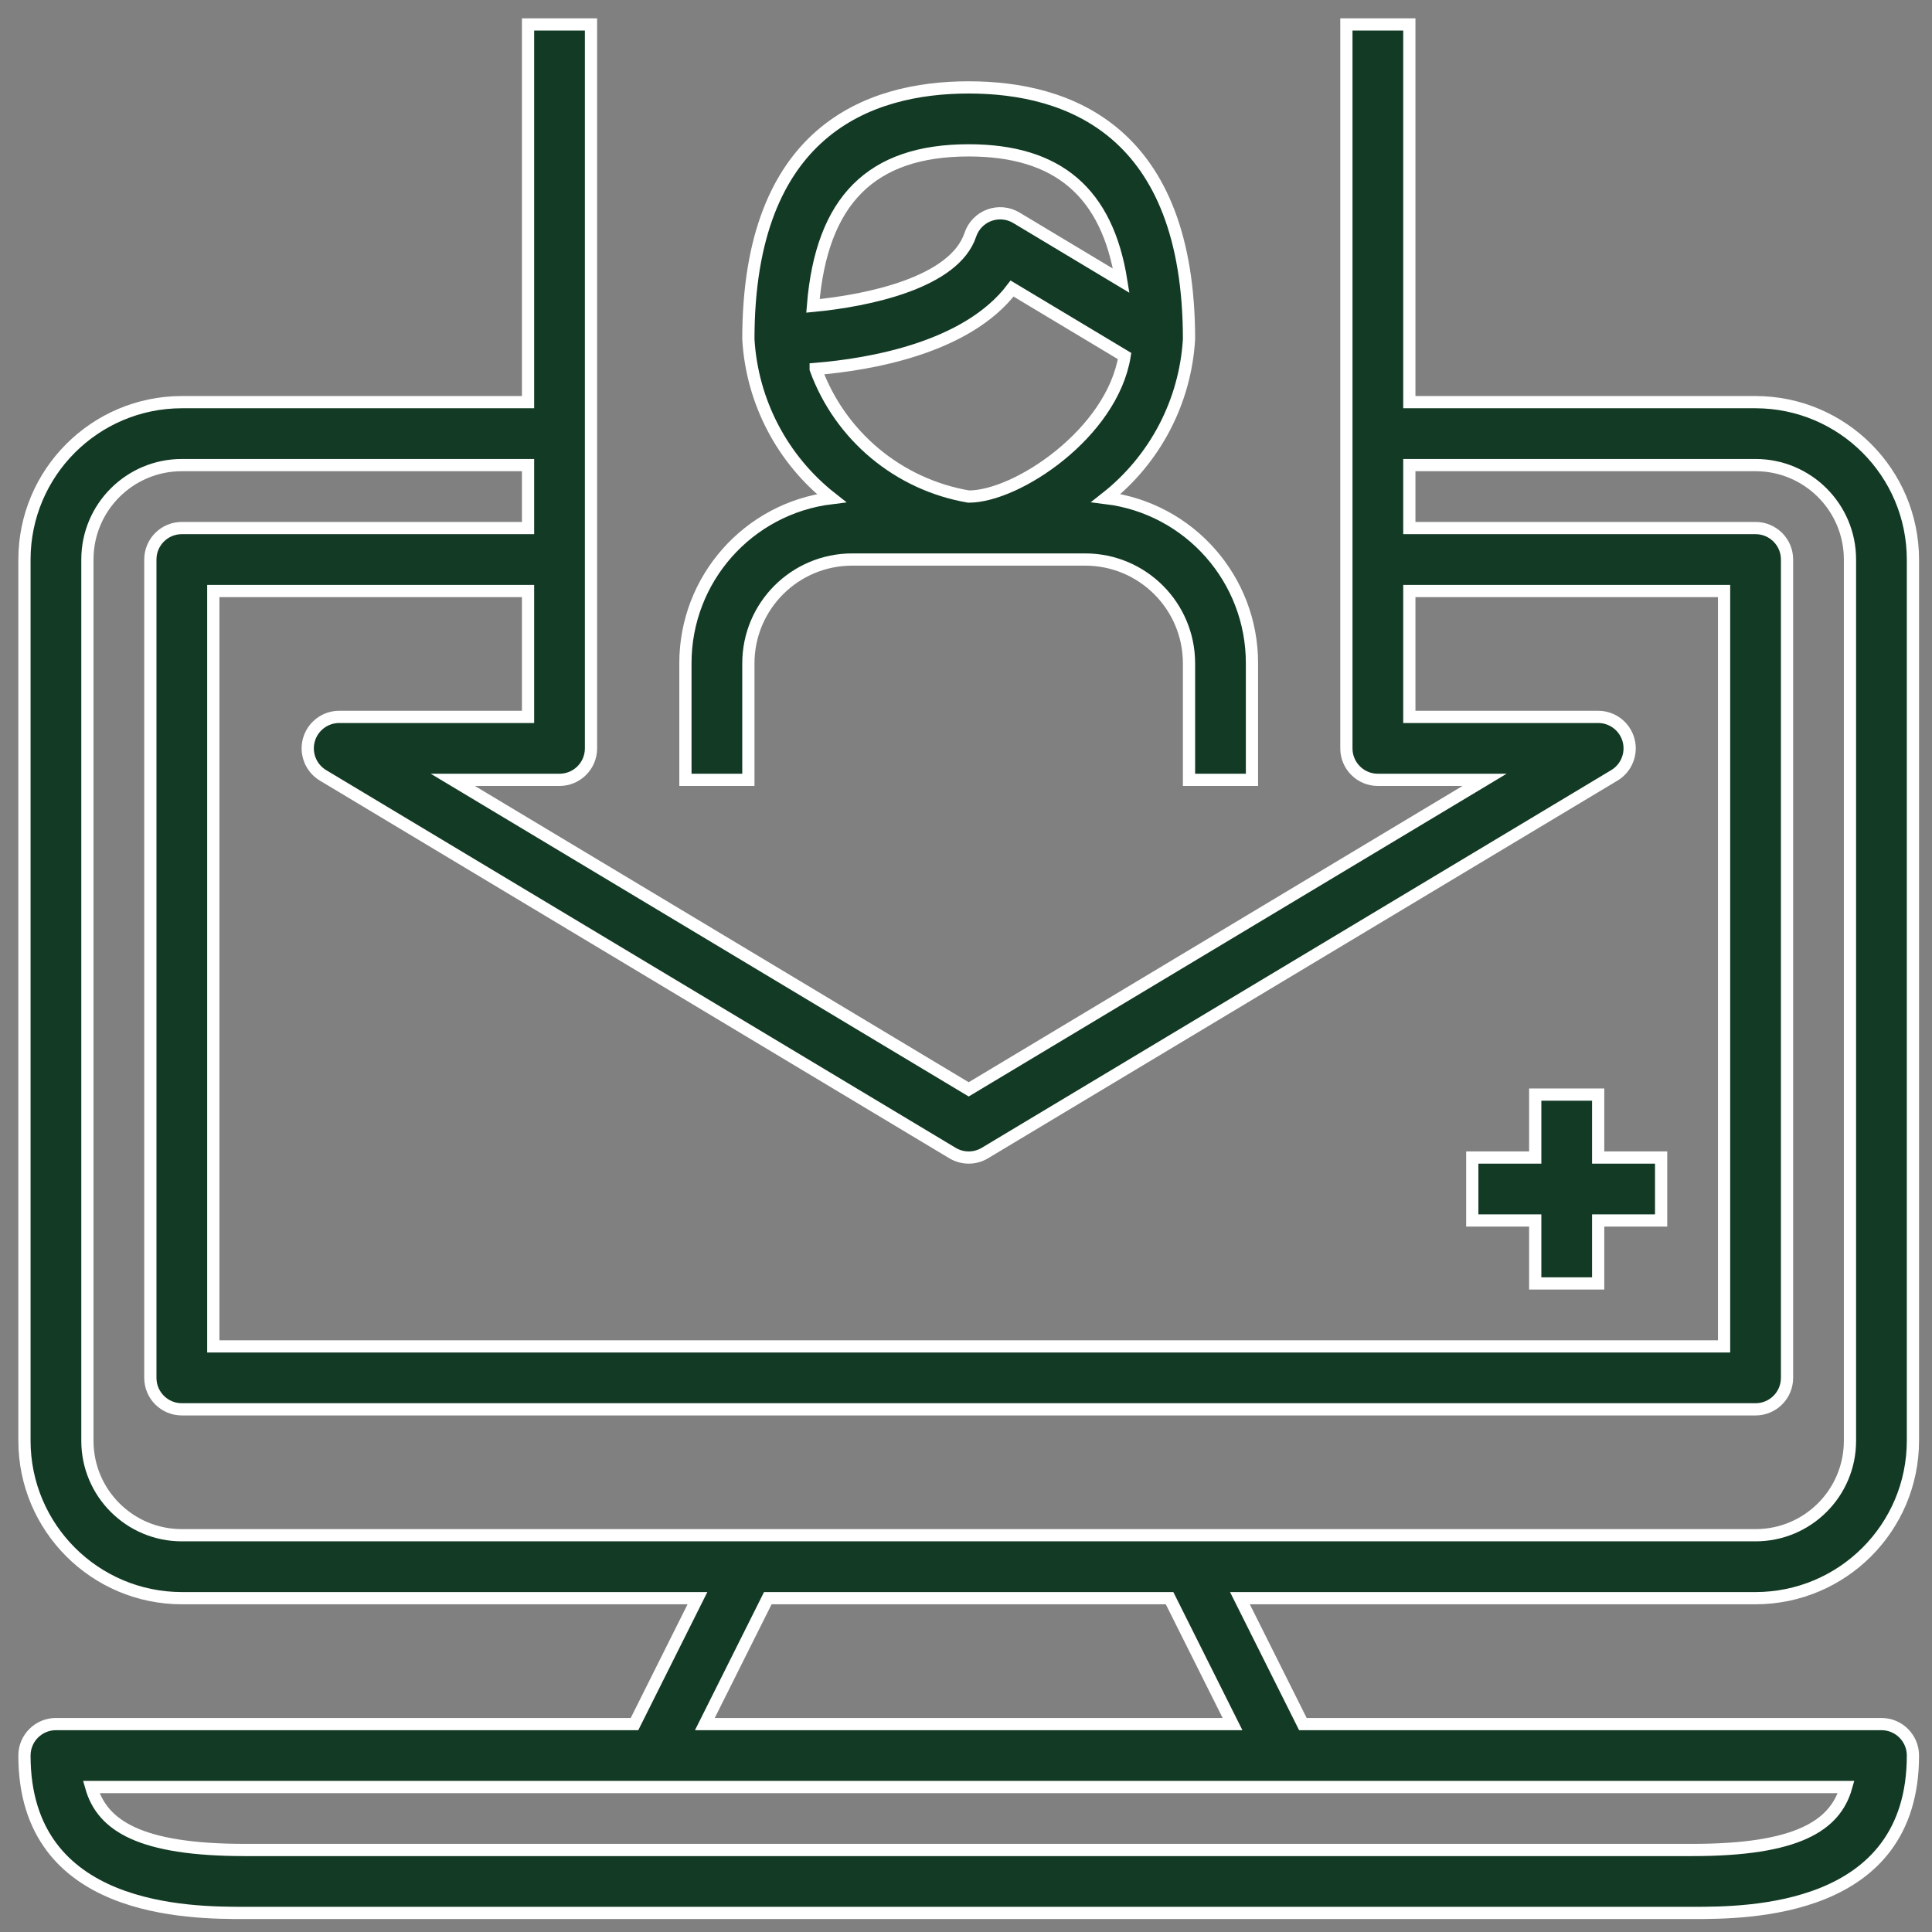
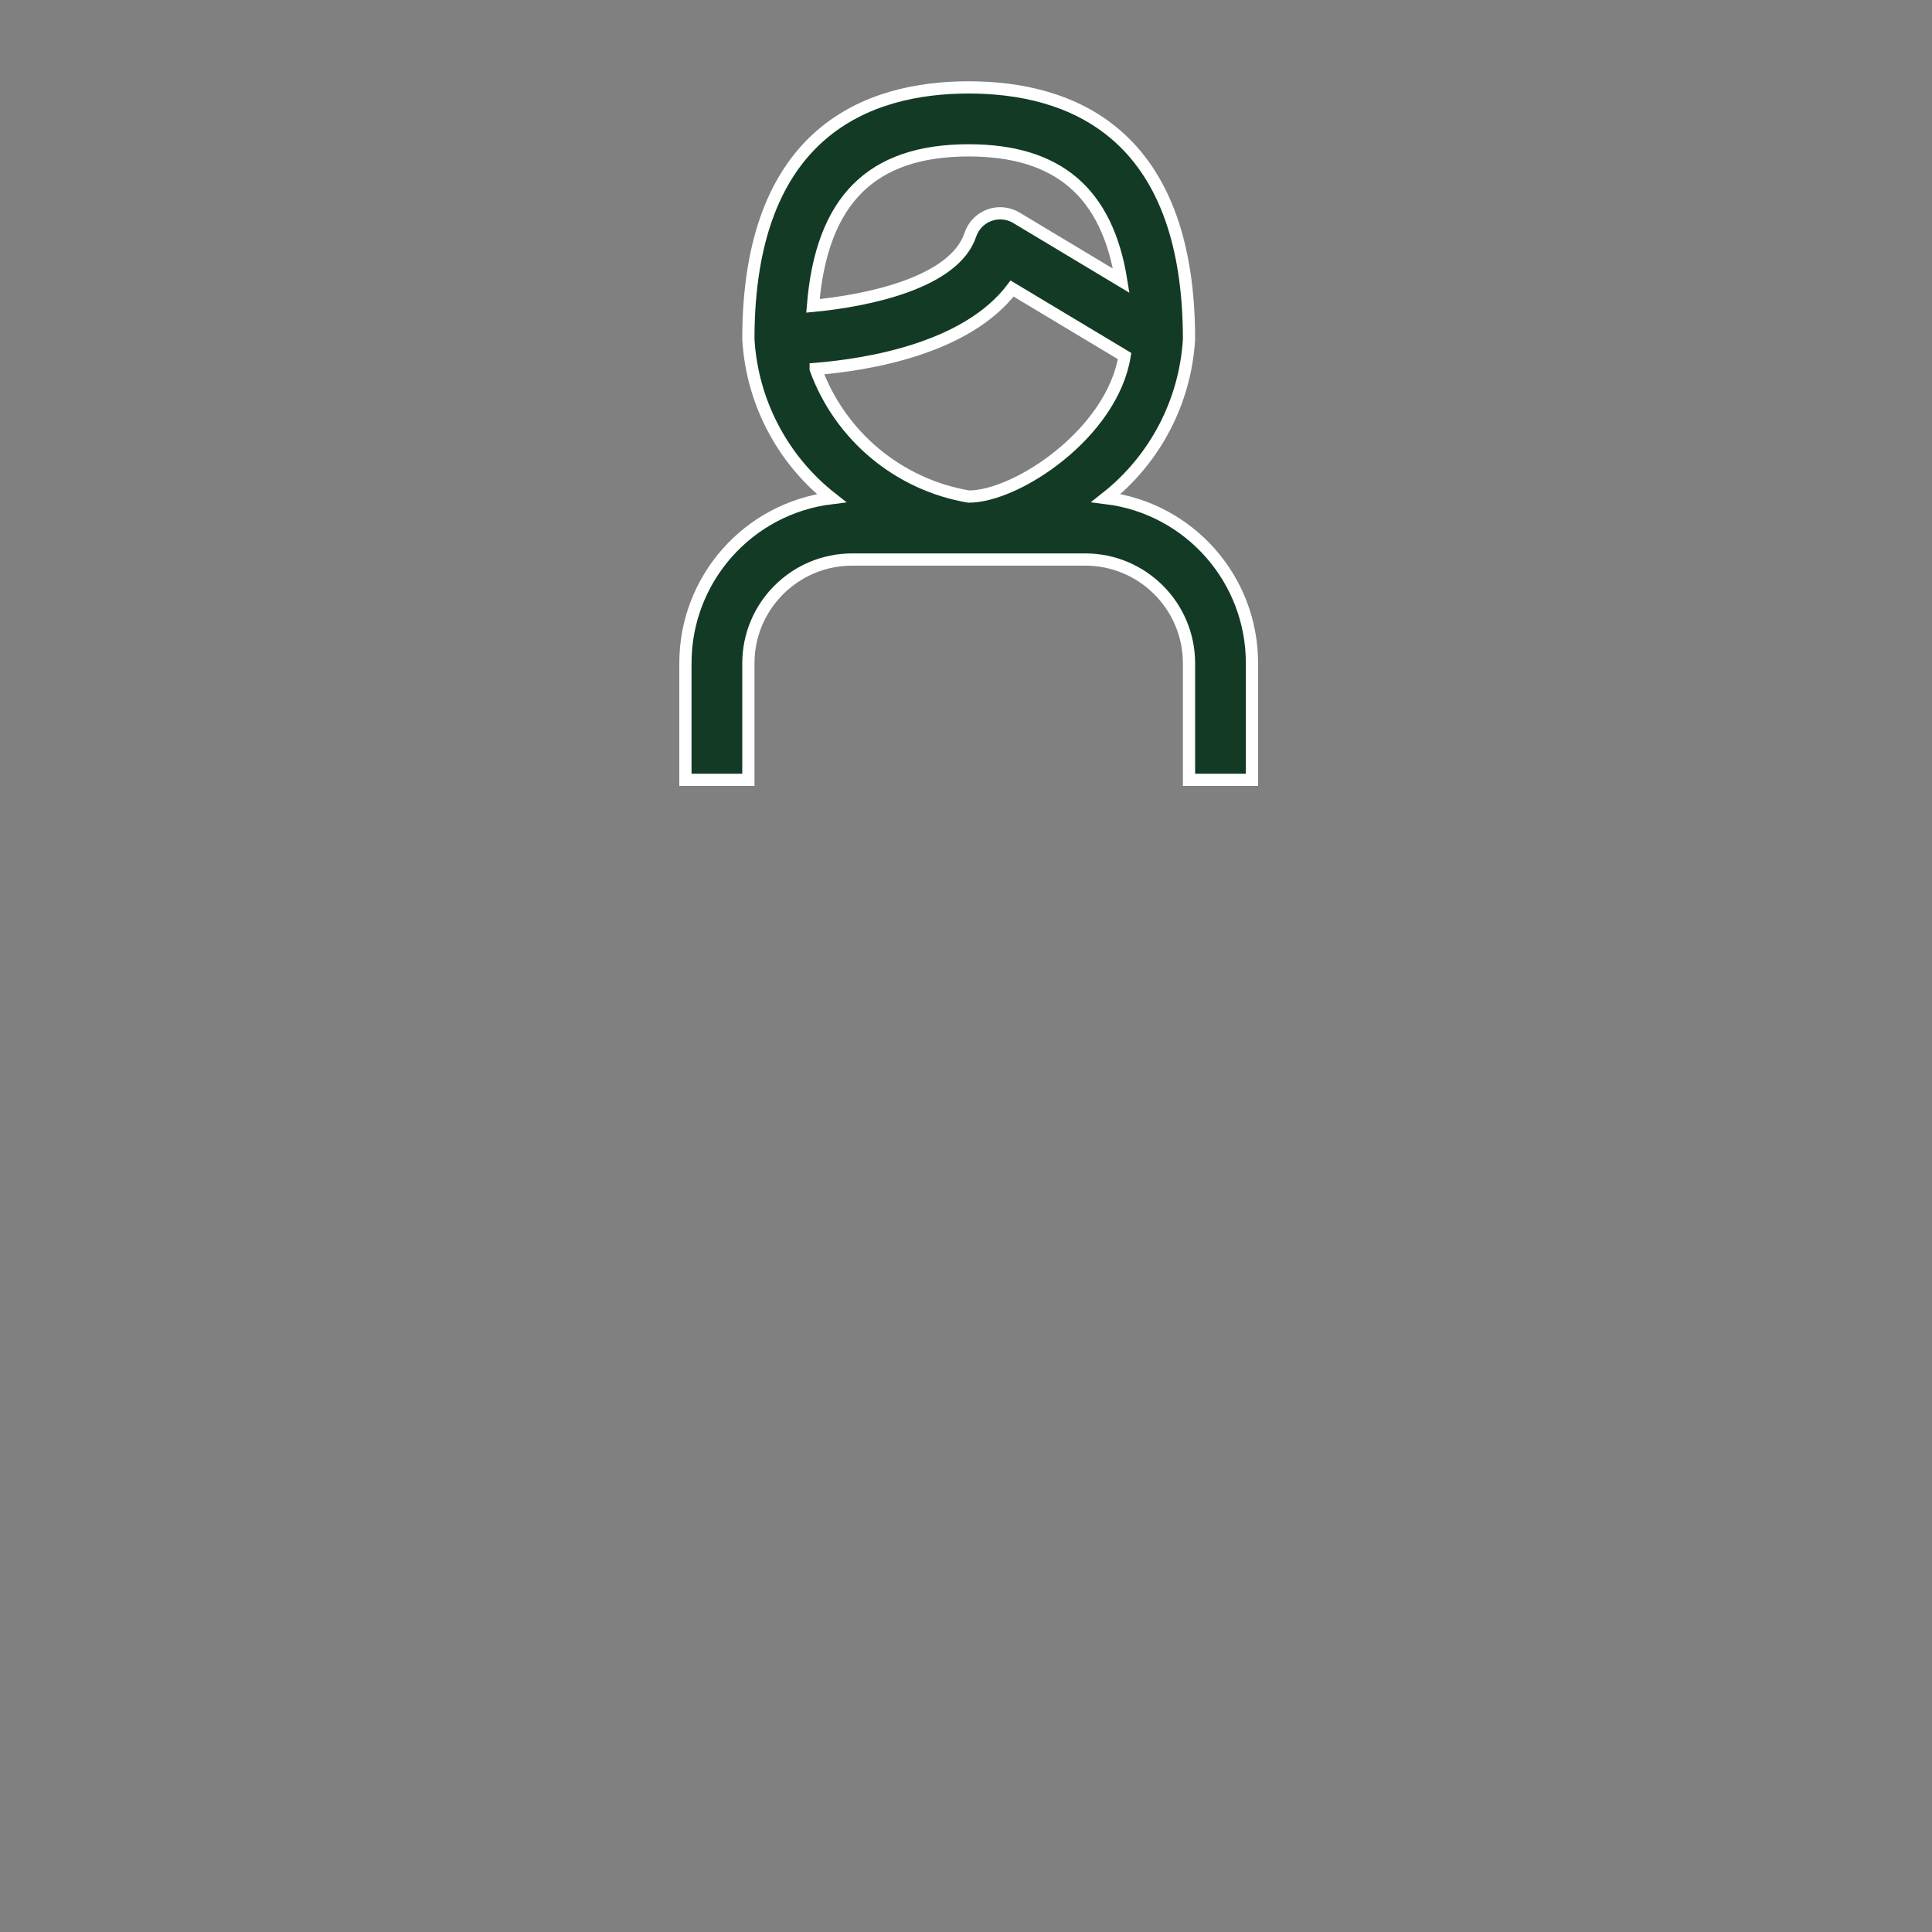
<svg xmlns="http://www.w3.org/2000/svg" width="79px" height="79px" viewBox="0 0 79 79" version="1.1">
  <rect x="0" y="0" width="79" height="79" fill="#808080" stroke="none" />
  <title>noun_register_1633423</title>
  <g id="Page-1" stroke="none" stroke-width="1" fill="none" fill-rule="evenodd">
    <g id="nhs-copy-5" transform="translate(-379, -1027)" fill="#133A25" fill-rule="nonzero" stroke="#FFFFFF" stroke-width="0.5">
      <g id="noun_register_1633423" transform="translate(380, 1028)">
-         <path d="M70.785,15.444 L56.628,15.444 L56.628,0 L54.054,0 L54.054,29.601 C54.054,30.312 54.63,30.888 55.341,30.888 L59.704,30.888 L38.61,43.544 L17.516,30.888 L21.879,30.888 C22.59,30.888 23.166,30.312 23.166,29.601 L23.166,0 L20.592,0 L20.592,15.444 L6.435,15.444 C2.883,15.448 0.004,18.327 0,21.879 L0,57.915 C0.004,61.467 2.883,64.346 6.435,64.35 L27.519,64.35 L24.945,69.498 L1.287,69.498 C0.576,69.498 0,70.074 0,70.785 C0,77.22 6.781,77.22 9.009,77.22 L68.211,77.22 C70.439,77.22 77.22,77.22 77.22,70.785 C77.22,70.074 76.644,69.498 75.933,69.498 L52.275,69.498 L49.701,64.35 L70.785,64.35 C74.337,64.346 77.216,61.467 77.22,57.915 L77.22,21.879 C77.216,18.327 74.337,15.448 70.785,15.444 Z M12.87,28.314 C12.292,28.314 11.785,28.7 11.63,29.257 C11.476,29.814 11.712,30.406 12.207,30.704 L37.947,46.148 C38.355,46.393 38.865,46.393 39.273,46.148 L65.013,30.704 C65.508,30.406 65.744,29.814 65.59,29.257 C65.435,28.7 64.928,28.314 64.35,28.314 L56.628,28.314 L56.628,23.166 L69.498,23.166 L69.498,54.054 L7.722,54.054 L7.722,23.166 L20.592,23.166 L20.592,28.314 L12.87,28.314 Z M68.211,74.646 L9.009,74.646 C4.732,74.646 3.179,73.656 2.73,72.072 L74.49,72.072 C74.041,73.656 72.488,74.646 68.211,74.646 Z M49.398,69.498 L27.822,69.498 L30.396,64.35 L46.824,64.35 L49.398,69.498 Z M74.646,57.915 C74.646,60.047 72.917,61.776 70.785,61.776 L6.435,61.776 C4.303,61.776 2.574,60.047 2.574,57.915 L2.574,21.879 C2.574,19.747 4.303,18.018 6.435,18.018 L20.592,18.018 L20.592,20.592 L6.435,20.592 C5.724,20.592 5.148,21.168 5.148,21.879 L5.148,55.341 C5.148,56.052 5.724,56.628 6.435,56.628 L70.785,56.628 C71.496,56.628 72.072,56.052 72.072,55.341 L72.072,21.879 C72.072,21.168 71.496,20.592 70.785,20.592 L56.628,20.592 L56.628,18.018 L70.785,18.018 C72.917,18.018 74.646,19.747 74.646,21.879 L74.646,57.915 Z" id="Shape" />
        <path d="M27.027,26.126 L27.027,30.888 L29.601,30.888 L29.601,26.126 C29.601,23.78 31.502,21.879 33.848,21.879 L43.372,21.879 C45.718,21.879 47.619,23.78 47.619,26.126 L47.619,30.888 L50.193,30.888 L50.193,26.126 C50.2,22.687 47.638,19.785 44.225,19.364 C46.233,17.784 47.468,15.42 47.619,12.87 C47.619,4.36 42.719,2.574 38.61,2.574 C34.501,2.574 29.601,4.36 29.601,12.87 C29.75,15.422 30.986,17.787 32.995,19.368 C29.583,19.788 27.022,22.689 27.027,26.126 L27.027,26.126 Z M32.354,14.086 C34.557,13.905 38.531,13.238 40.385,10.799 L44.985,13.559 C44.468,16.714 40.586,19.305 38.61,19.305 C35.74,18.816 33.352,16.826 32.354,14.09 L32.354,14.086 Z M38.61,5.148 C42.263,5.148 44.273,6.875 44.848,10.479 L40.56,7.905 C40.225,7.704 39.817,7.666 39.451,7.801 C39.085,7.937 38.8,8.231 38.677,8.601 C38.026,10.555 34.51,11.293 32.242,11.507 C32.591,7.194 34.62,5.148 38.61,5.148 Z" id="Shape" />
-         <polygon id="Path" points="61.776 51.48 64.35 51.48 64.35 48.906 66.924 48.906 66.924 46.332 64.35 46.332 64.35 43.758 61.776 43.758 61.776 46.332 59.202 46.332 59.202 48.906 61.776 48.906" />
      </g>
    </g>
  </g>
</svg>